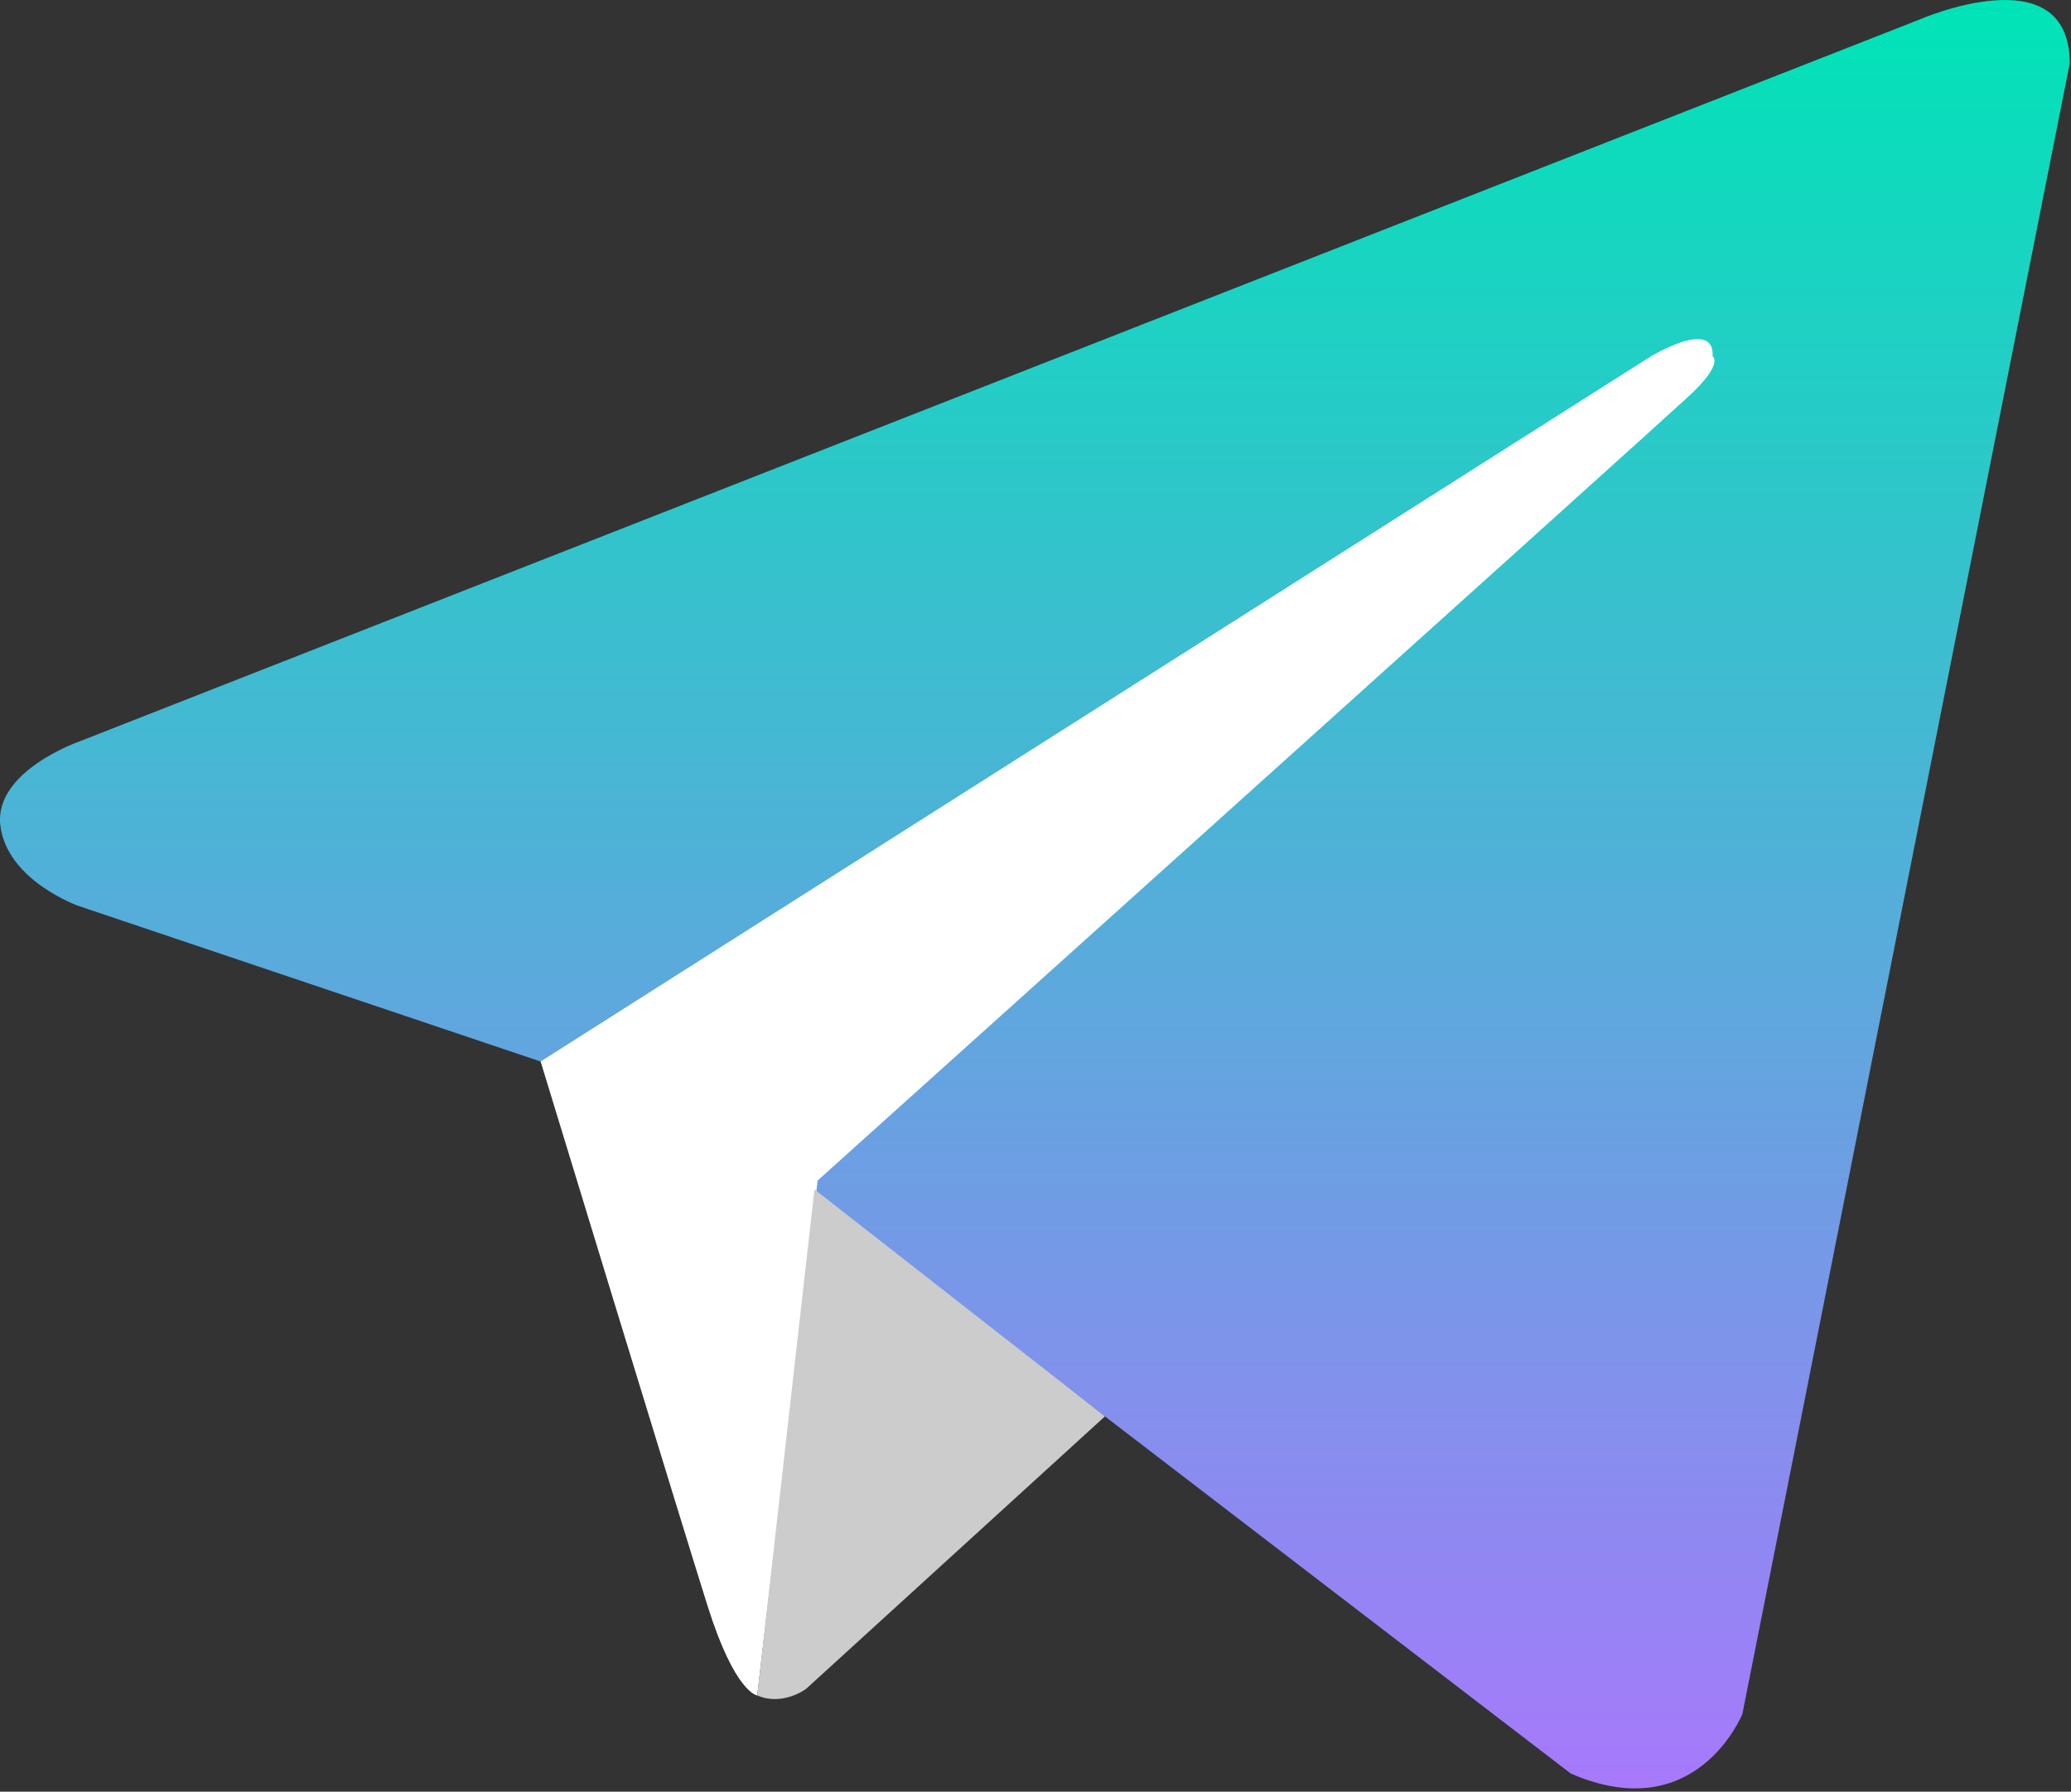
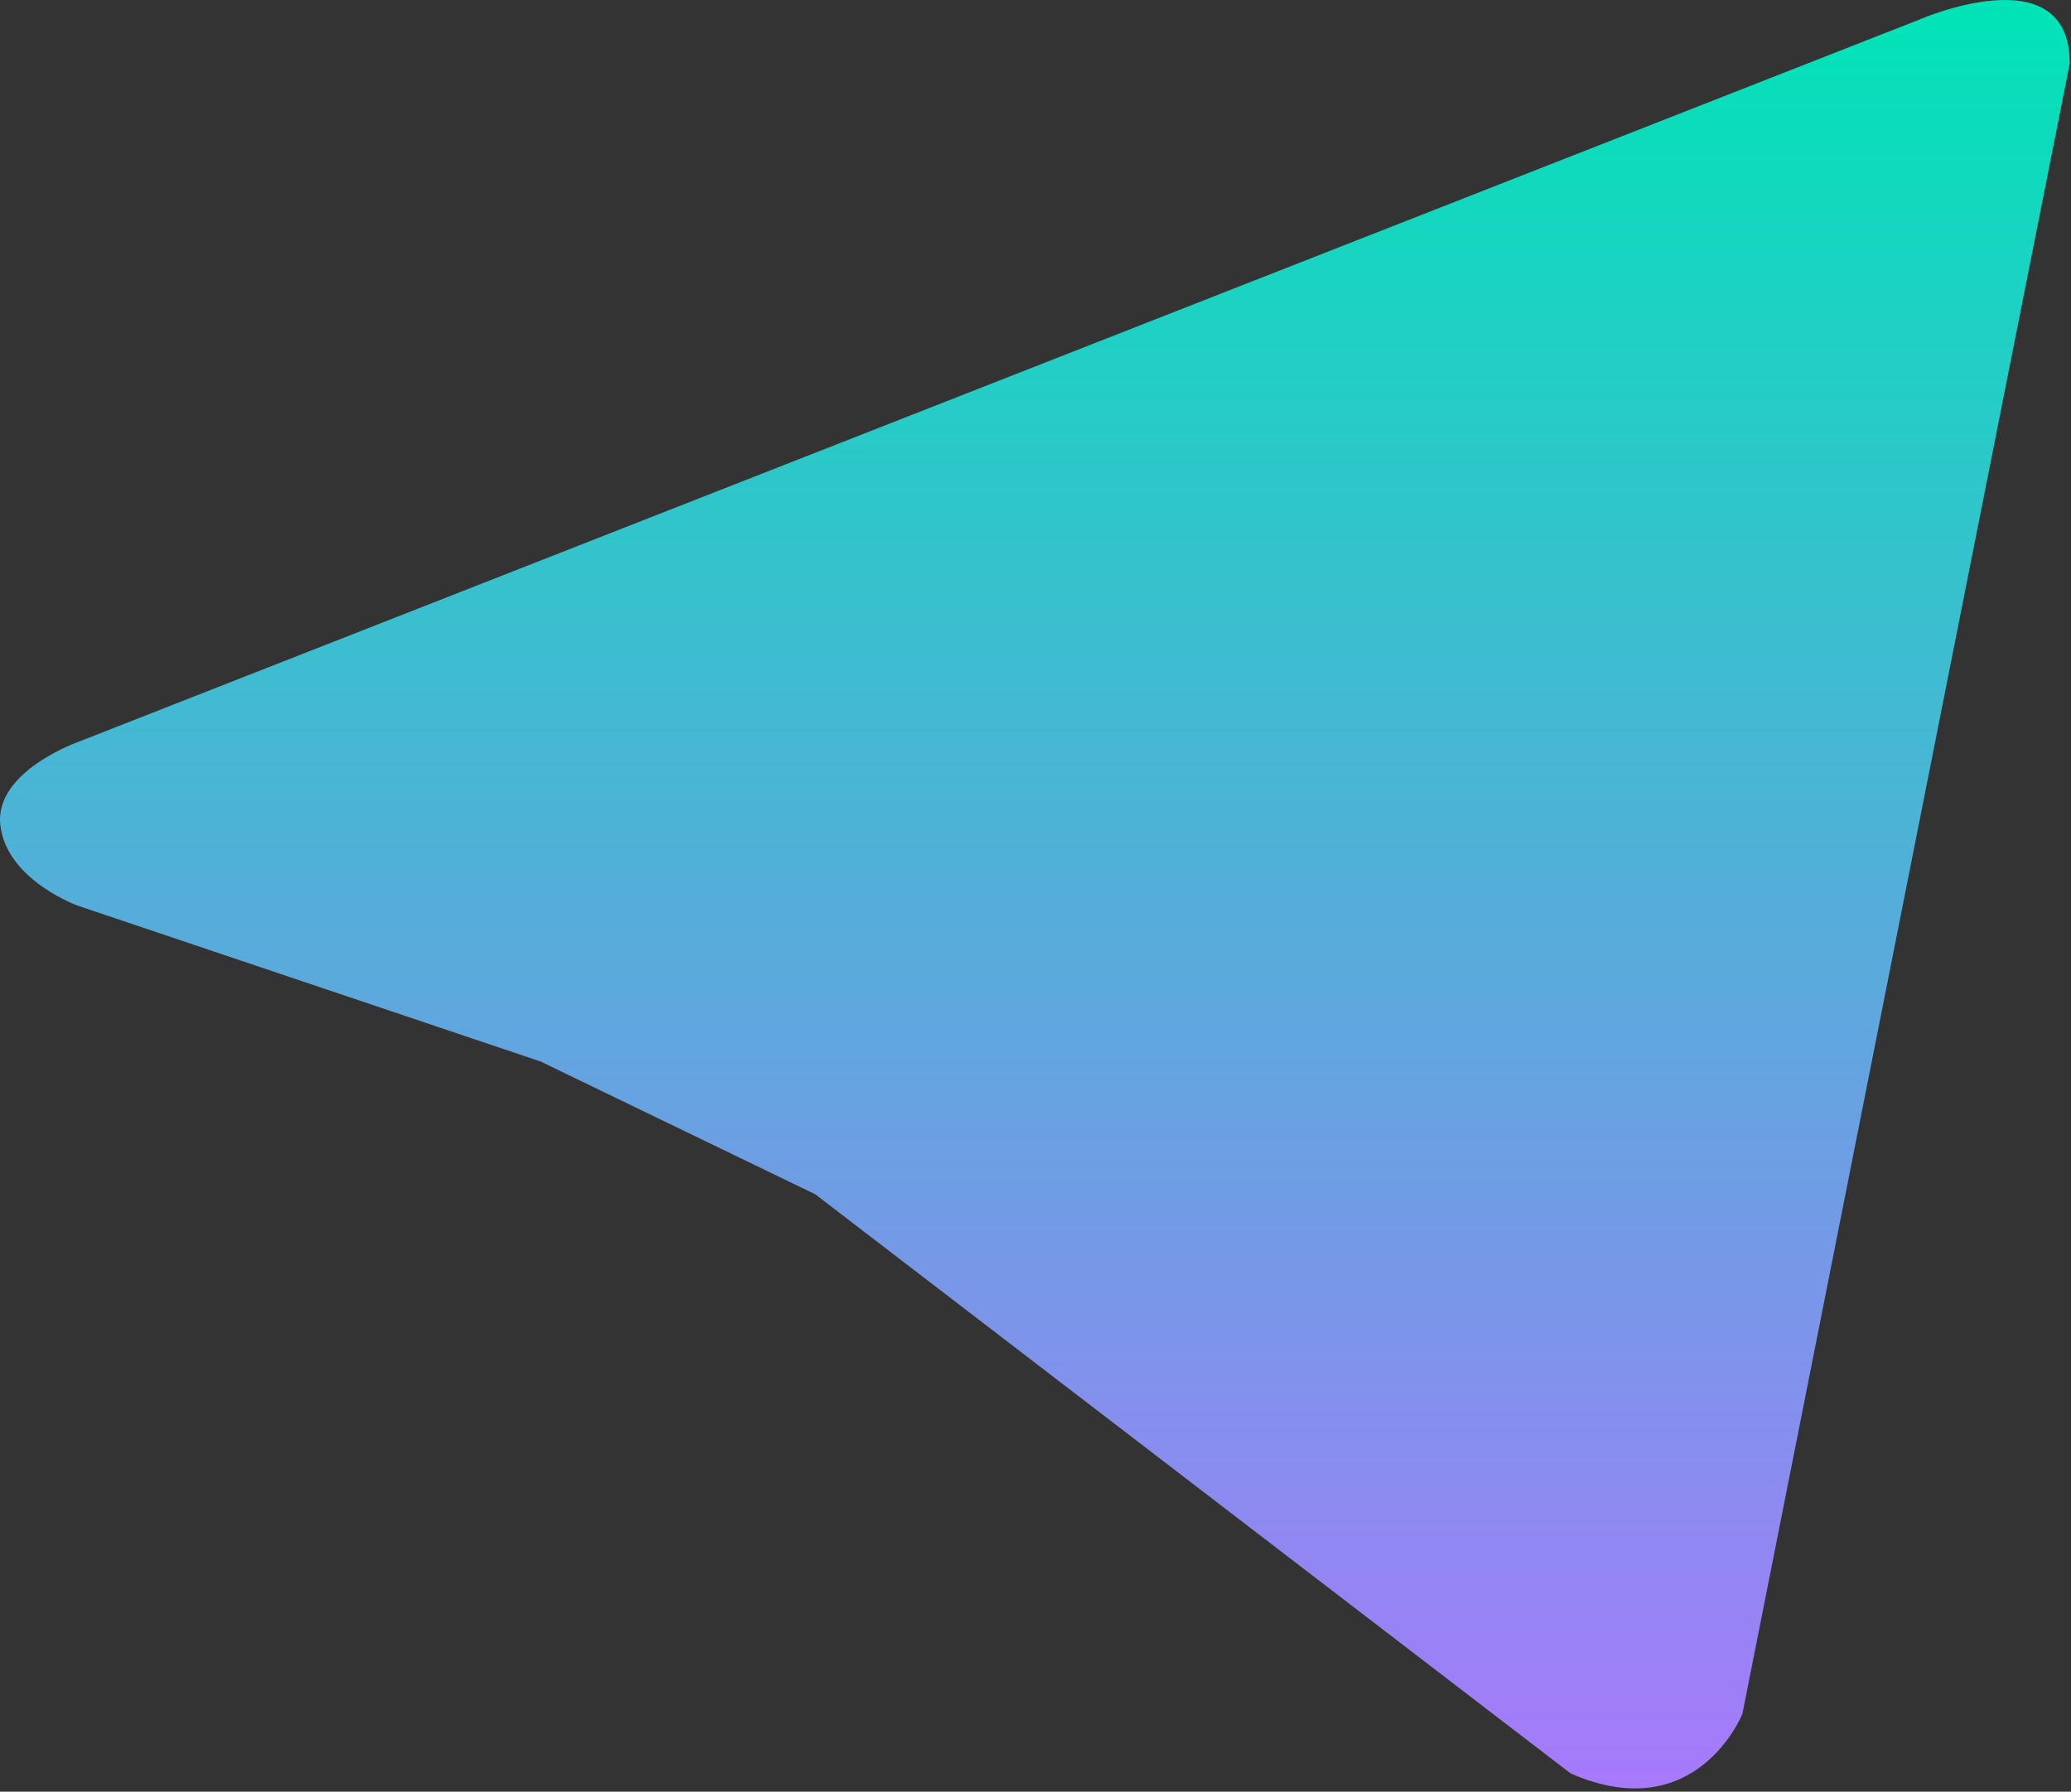
<svg xmlns="http://www.w3.org/2000/svg" width="452" height="391" viewBox="0 0 452 391" fill="none">
  <rect x="0" y="0" width="452" height="391" fill="#333333" stroke="none" />
  <path d="M451.722 13.831L380.278 374.04C380.278 374.04 370.287 399.022 342.809 387.031L177.94 260.631L117.99 231.656L17.072 197.681C17.072 197.681 1.584 192.187 0.084 180.197C-1.413 168.206 17.572 161.712 17.572 161.712L418.747 4.337C418.747 4.337 451.722 -10.15 451.722 13.831Z" fill="url(#paint0_linear_105_62)" />
-   <path d="M165.269 369.996C165.269 369.996 160.456 369.546 154.459 350.558C148.466 331.574 117.991 231.655 117.991 231.655L360.294 77.78C360.294 77.78 374.284 69.286 373.784 77.78C373.784 77.78 376.281 79.277 368.788 86.27C361.294 93.267 178.441 257.633 178.441 257.633" fill="white" />
-   <path d="M241.156 309.095L175.943 368.552C175.943 368.552 170.846 372.42 165.268 369.995L177.756 259.555" fill="#CCCCCC" />
  <defs>
    <linearGradient id="paint0_linear_105_62" x1="225.861" y1="0" x2="225.861" y2="390.287" gradientUnits="userSpaceOnUse">
      <stop stop-color="#00E4B7" />
      <stop offset="1" stop-color="#A779FB" />
    </linearGradient>
  </defs>
</svg>